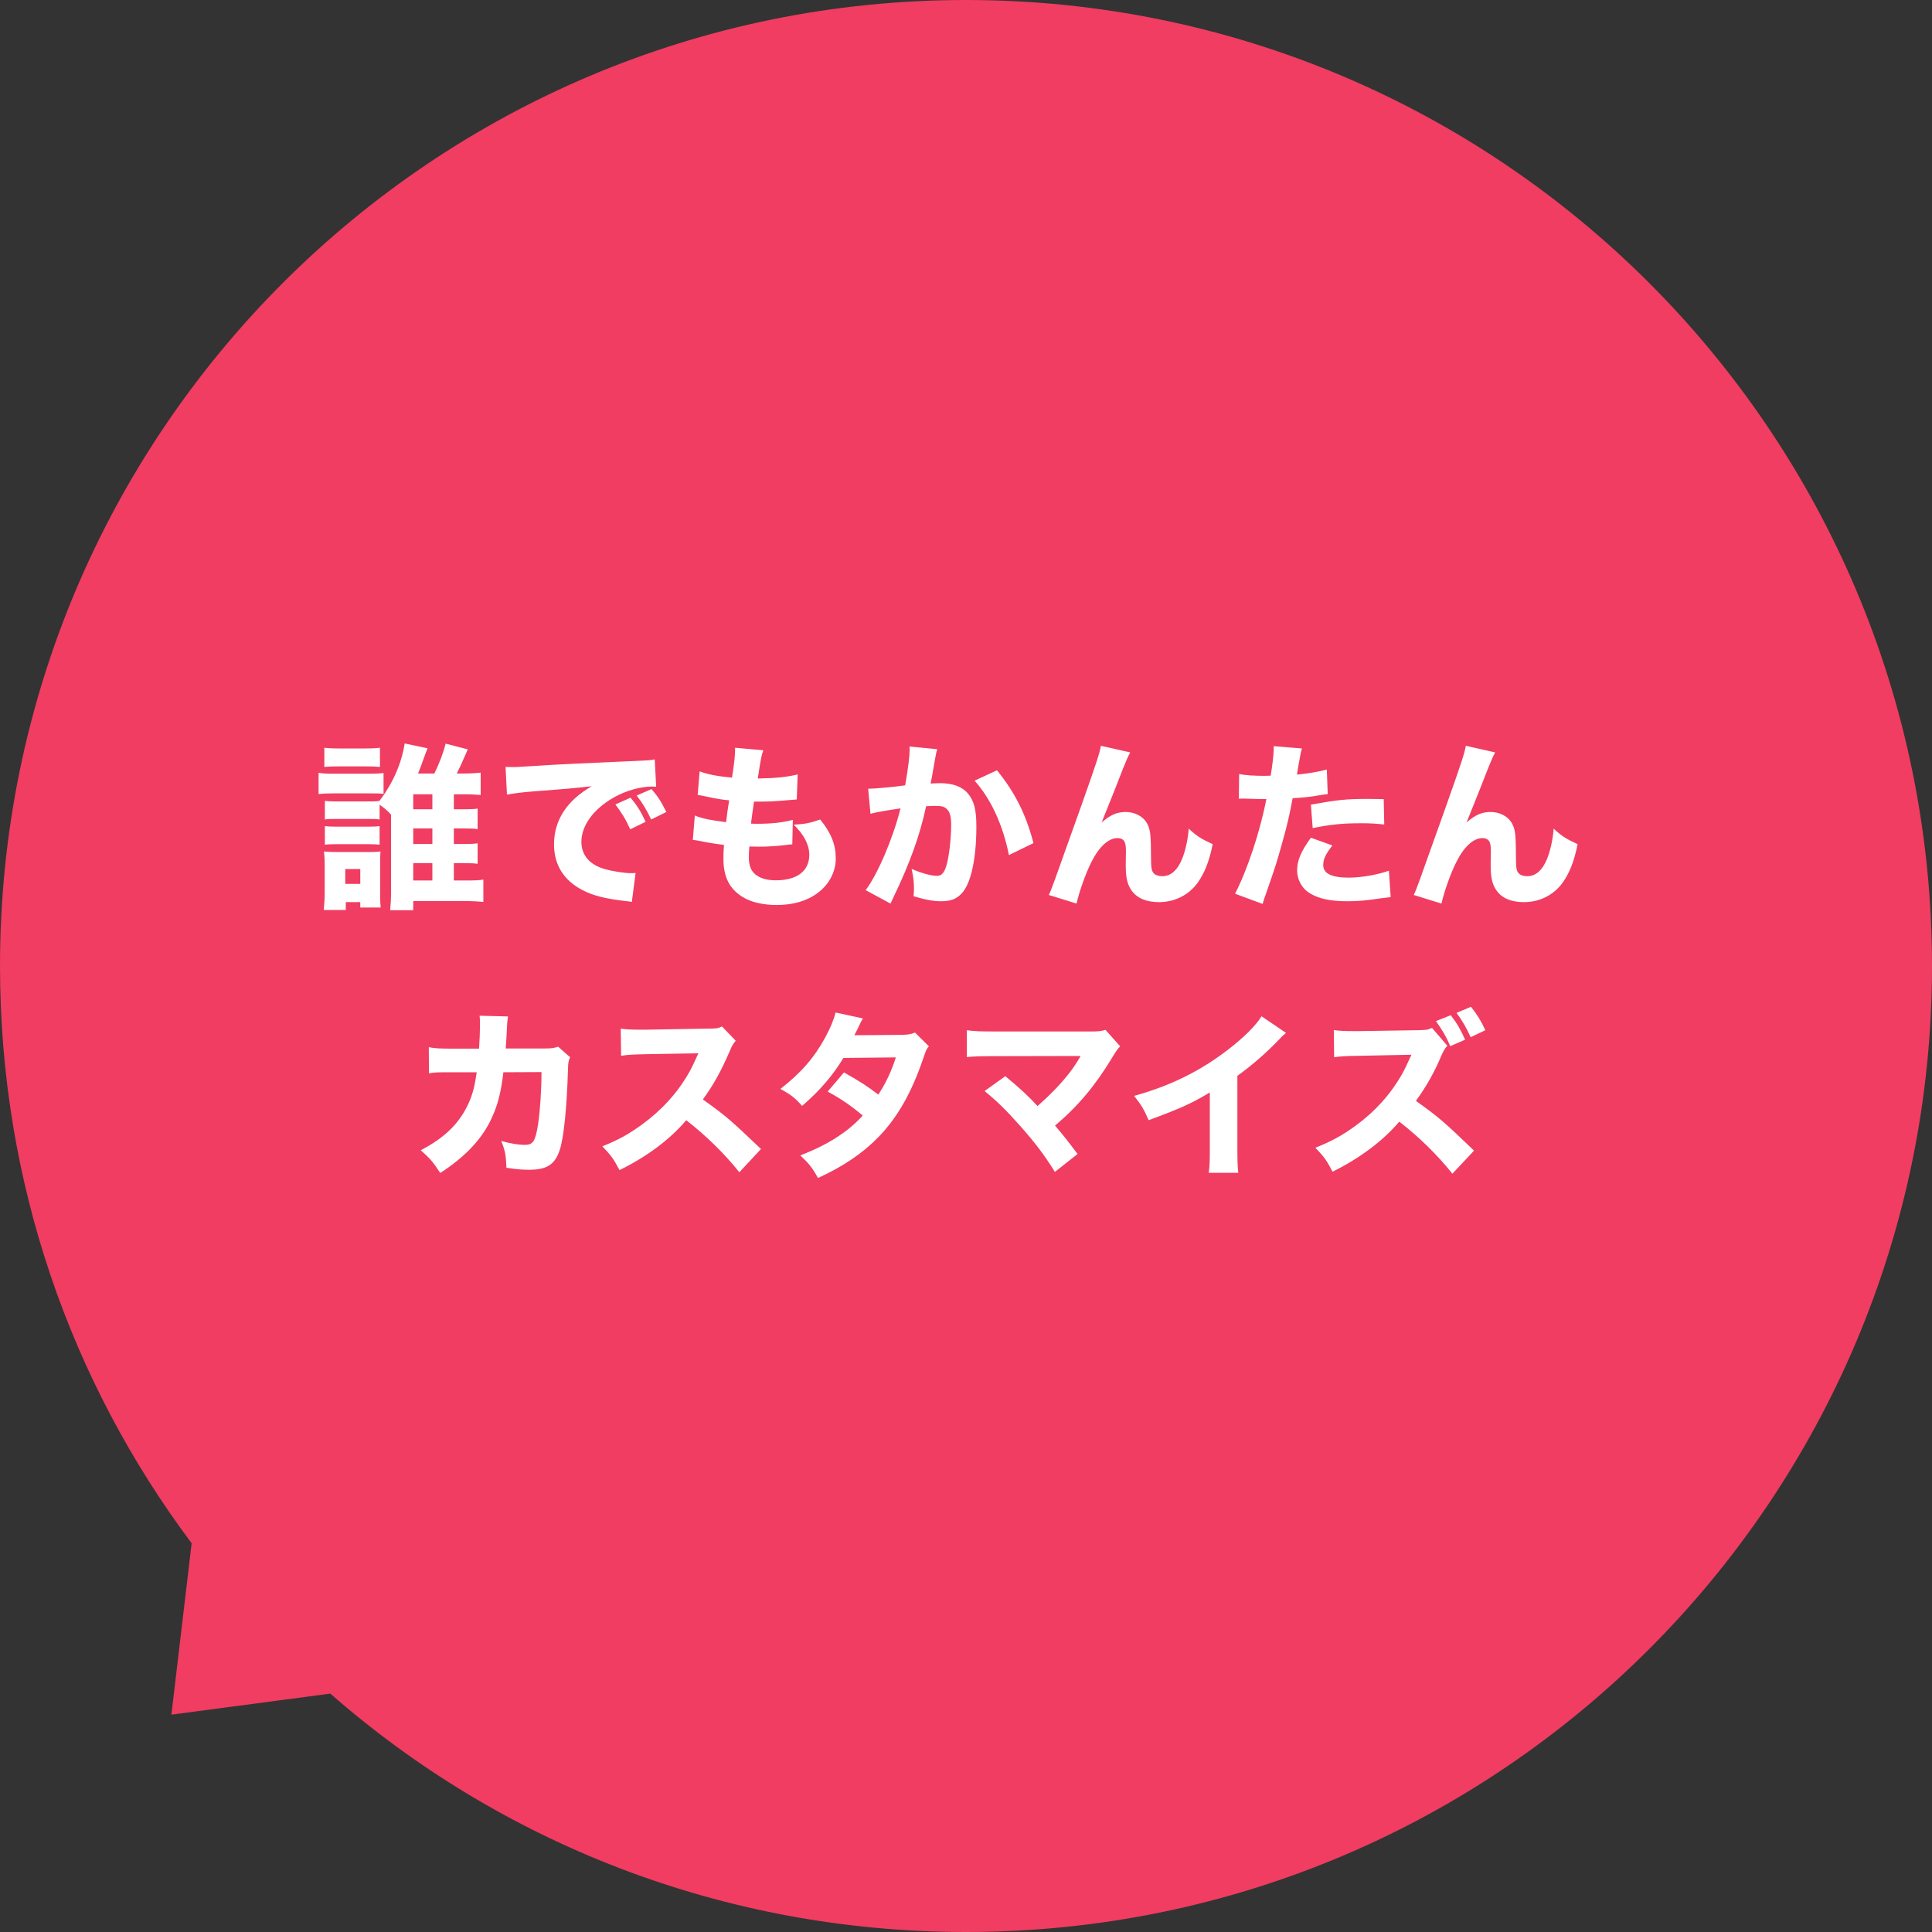
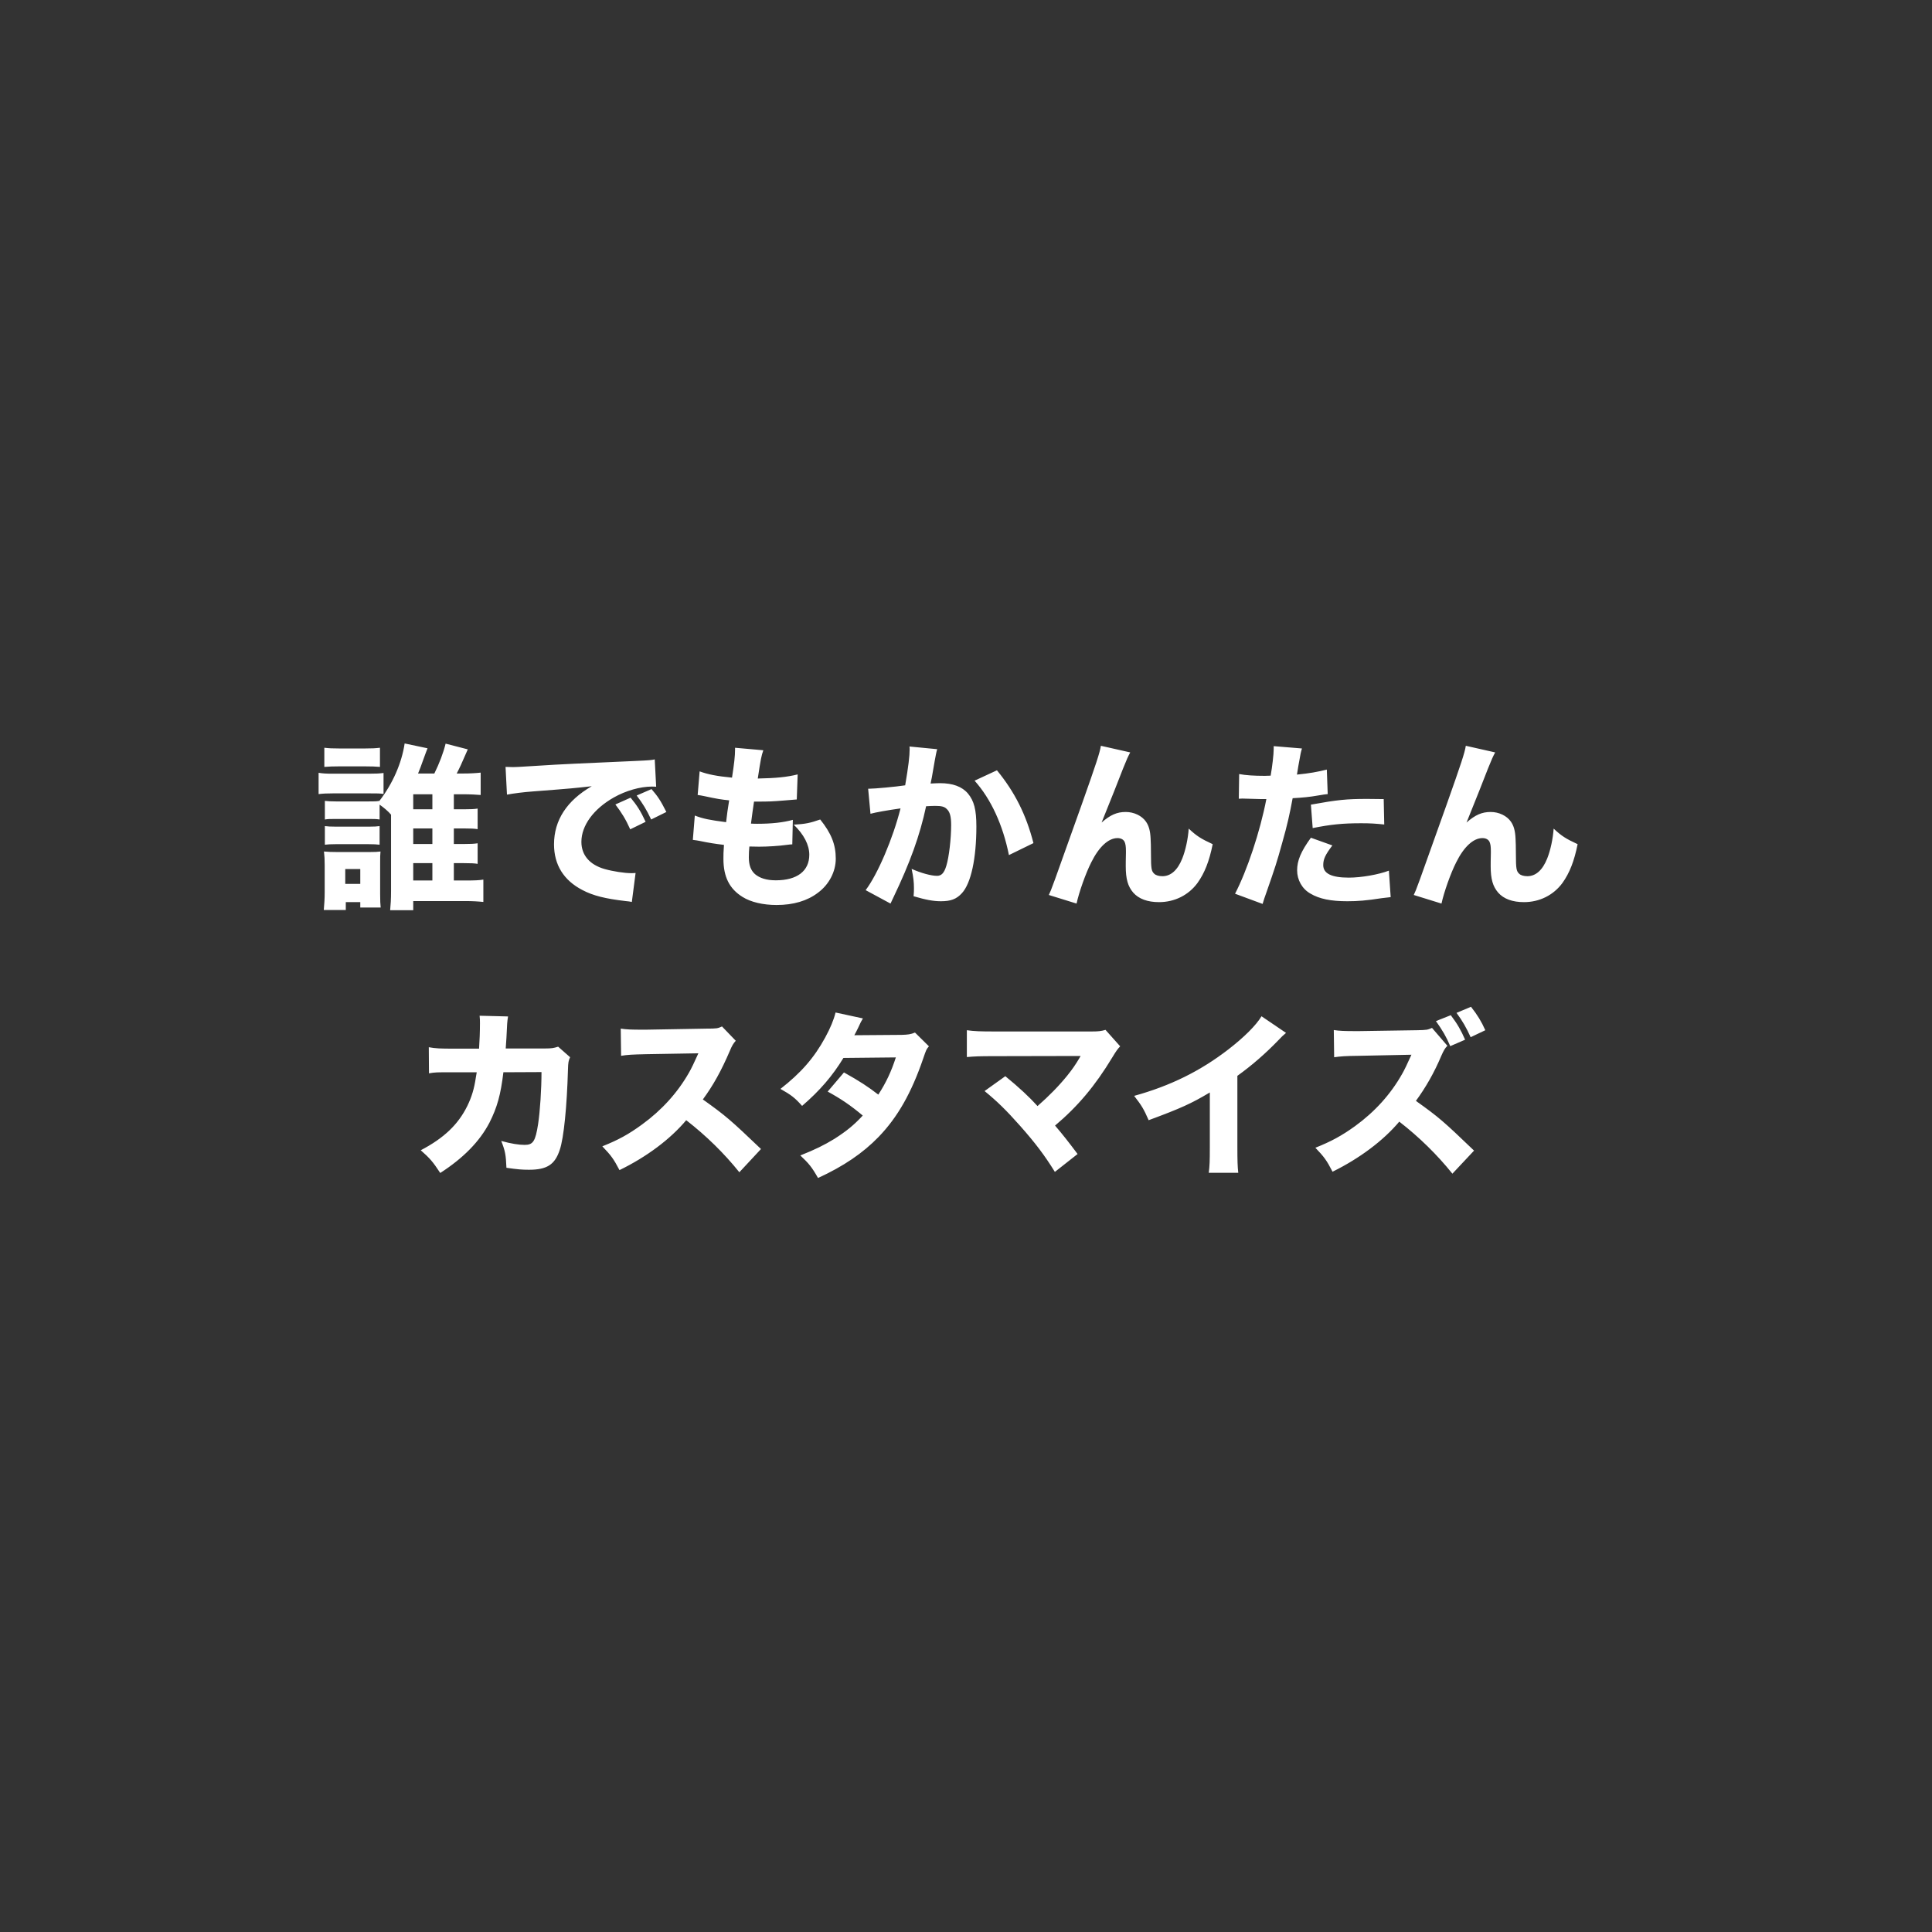
<svg xmlns="http://www.w3.org/2000/svg" width="108" height="108" viewBox="0 0 108 108" fill="none">
  <rect x="0" y="0" width="108" height="108" fill="#333333" stroke="none" />
-   <path fill-rule="evenodd" clip-rule="evenodd" d="M54 108C40.413 108 27.958 102.992 18.465 94.674L9.581 95.85L10.713 86.269C3.963 77.255 0 66.106 0 54C0 24.169 24.169 7.62939e-06 54 7.62939e-06C83.831 7.62939e-06 108 24.169 108 54C108 83.831 83.831 108 54 108Z" fill="#F03D61" />
  <path d="M25.37 46.31V47.18H25.93C26.31 47.18 26.5 47.17 26.7 47.14V48.29C26.55 48.26 26.3 48.25 25.93 48.25H25.37V49.22H26.04C26.51 49.22 26.79 49.21 27.02 49.17V50.42C26.74 50.39 26.41 50.37 26.01 50.37H23.1V50.88H21.81C21.84 50.57 21.86 50.26 21.86 49.8V45.54C21.69 45.34 21.46 45.15 21.22 44.98V45.81C21.02 45.78 20.93 45.78 20.63 45.78H18.77C18.45 45.78 18.34 45.78 18.16 45.81V44.77C18.34 44.79 18.48 44.8 18.77 44.8H20.63C20.93 44.8 21.03 44.8 21.21 44.77C21.96 43.8 22.46 42.64 22.62 41.56L23.9 41.83C23.84 41.98 23.83 42 23.62 42.58C23.58 42.7 23.47 43 23.37 43.24H24.28C24.56 42.67 24.78 42.1 24.91 41.57L26.15 41.89C25.73 42.85 25.73 42.85 25.53 43.24H25.85C26.29 43.24 26.61 43.22 26.87 43.19V44.44C26.64 44.42 26.29 44.4 25.85 44.4H25.37V45.24H25.93C26.31 45.24 26.52 45.23 26.7 45.2V46.35C26.51 46.32 26.33 46.31 25.94 46.31H25.37ZM23.1 46.31V47.18H24.17V46.31H23.1ZM23.1 45.24H24.17V44.4H23.1V45.24ZM23.1 48.25V49.22H24.17V48.25H23.1ZM18.13 42.87V41.8C18.4 41.83 18.56 41.84 18.98 41.84H20.39C20.81 41.84 20.97 41.83 21.24 41.8V42.87C21.01 42.85 20.77 42.84 20.39 42.84H18.98C18.61 42.84 18.4 42.85 18.13 42.87ZM17.81 44.39V43.2C18.05 43.24 18.24 43.25 18.62 43.25H20.63C21.05 43.25 21.2 43.24 21.44 43.21V44.38C21.2 44.35 21.09 44.35 20.67 44.35H18.62C18.27 44.35 18.07 44.36 17.81 44.39ZM18.16 47.22V46.18C18.33 46.2 18.47 46.21 18.77 46.21H20.63C20.93 46.21 21.06 46.2 21.22 46.18V47.22C21.04 47.2 20.91 47.19 20.61 47.19H18.76C18.47 47.19 18.33 47.2 18.16 47.22ZM19.33 50.87H18.1C18.13 50.55 18.15 50.21 18.15 49.89V48.36C18.15 48.05 18.14 47.85 18.11 47.6C18.34 47.62 18.52 47.63 18.88 47.63H20.63C20.97 47.63 21.11 47.62 21.27 47.6C21.25 47.79 21.25 47.91 21.25 48.3V49.97C21.25 50.37 21.26 50.53 21.28 50.73H20.14V50.43H19.33V50.87ZM19.3 48.58V49.41H20.14V48.58H19.3ZM36.09 45.94L35.23 46.36C34.98 45.8 34.75 45.43 34.4 44.97L35.25 44.59C35.6 45.01 35.82 45.35 36.09 45.94ZM37.25 45.39L36.4 45.81C36.15 45.28 35.93 44.91 35.59 44.47L36.42 44.11C36.79 44.54 36.93 44.76 37.25 45.39ZM28.34 44.42L28.26 42.87C28.49 42.88 28.61 42.88 28.65 42.88C28.84 42.88 28.9 42.88 30.32 42.79C31.01 42.74 32.73 42.66 35.48 42.54C36.36 42.5 36.42 42.49 36.6 42.45L36.68 43.98C36.56 43.97 36.53 43.97 36.44 43.97C35.79 43.97 34.98 44.2 34.31 44.58C33.18 45.22 32.5 46.15 32.5 47.06C32.5 47.8 32.96 48.34 33.8 48.58C34.26 48.71 34.91 48.81 35.28 48.81C35.34 48.81 35.41 48.81 35.53 48.8L35.32 50.42C35.19 50.39 35.15 50.39 34.97 50.37C33.85 50.24 33.15 50.07 32.55 49.75C31.51 49.21 30.97 48.34 30.97 47.2C30.97 45.85 31.69 44.75 33.08 43.95C32.08 44.06 32.04 44.07 29.81 44.24C29.26 44.28 28.72 44.35 28.34 44.42ZM38.73 46.95L38.84 45.59C39.31 45.77 39.67 45.84 40.59 45.96C40.66 45.37 40.66 45.37 40.76 44.74C40.28 44.69 40.1 44.66 39.35 44.5C39.2 44.47 39.15 44.46 39 44.44L39.11 43.12C39.57 43.29 40.08 43.39 40.92 43.47C41.04 42.7 41.09 42.25 41.09 41.92V41.8L42.67 41.94C42.56 42.26 42.53 42.4 42.36 43.52C43.38 43.5 43.99 43.44 44.59 43.29L44.54 44.69C44.39 44.7 44.39 44.7 43.81 44.75C43.17 44.8 43.03 44.81 42.3 44.81C42.29 44.81 42.22 44.81 42.15 44.81C42.08 45.29 42.05 45.49 41.98 46.04C42.14 46.05 42.26 46.05 42.33 46.05C43.12 46.05 43.78 45.98 44.32 45.83L44.29 47.2C44.18 47.2 44.16 47.21 43.97 47.23C43.55 47.29 42.91 47.33 42.43 47.33C42.32 47.33 42.24 47.33 41.89 47.32C41.87 47.51 41.86 47.73 41.86 47.92C41.86 48.36 41.97 48.65 42.2 48.86C42.47 49.09 42.85 49.21 43.37 49.21C44.56 49.21 45.24 48.69 45.24 47.78C45.24 47.23 44.94 46.65 44.37 46.1C45.03 46.06 45.28 46.01 45.85 45.81C46.47 46.58 46.72 47.21 46.72 48C46.72 48.72 46.35 49.44 45.73 49.9C45.13 50.36 44.35 50.59 43.41 50.59C42.66 50.59 41.97 50.43 41.51 50.14C40.78 49.69 40.44 49.02 40.44 48.01C40.44 47.76 40.44 47.66 40.47 47.23C39.99 47.17 39.64 47.12 39.12 47.01C39.01 46.99 38.91 46.97 38.73 46.95ZM48.66 45.49L48.53 44.09C48.55 44.09 48.57 44.09 48.59 44.09C48.89 44.09 50.09 43.98 50.6 43.9C50.78 42.85 50.85 42.26 50.85 41.88C50.85 41.84 50.85 41.79 50.84 41.73L52.39 41.88C52.36 41.98 52.34 42.06 52.32 42.17C52.31 42.2 52.23 42.64 52.09 43.46C52.05 43.67 52.05 43.67 52.02 43.8C52.26 43.79 52.4 43.78 52.55 43.78C53.26 43.78 53.78 43.97 54.11 44.36C54.45 44.77 54.58 45.26 54.58 46.2C54.58 47.99 54.28 49.38 53.77 49.93C53.47 50.26 53.15 50.38 52.6 50.38C52.17 50.38 51.75 50.3 51.07 50.1C51.09 49.88 51.09 49.79 51.09 49.65C51.09 49.3 51.06 49.04 50.96 48.57C51.47 48.8 52.05 48.96 52.38 48.96C52.63 48.96 52.78 48.8 52.9 48.4C53.05 47.92 53.17 46.88 53.17 46.12C53.17 45.64 53.1 45.38 52.92 45.22C52.79 45.09 52.63 45.05 52.27 45.05C52.1 45.05 51.99 45.06 51.77 45.07C51.42 46.71 50.87 48.23 49.94 50.17C49.85 50.36 49.84 50.38 49.78 50.51L48.39 49.76C49.07 48.86 49.92 46.86 50.34 45.19C49.63 45.29 48.95 45.41 48.66 45.49ZM54.48 43.64L55.73 43.06C56.72 44.27 57.36 45.53 57.77 47.13L56.4 47.8C56.06 46.11 55.4 44.67 54.48 43.64ZM61.54 41.69L63.18 42.06C63.03 42.35 63.02 42.37 62.78 42.96C62.73 43.09 62.73 43.09 62.29 44.21L61.58 45.98C62.07 45.55 62.44 45.39 62.93 45.39C63.39 45.39 63.83 45.6 64.06 45.93C64.22 46.16 64.3 46.44 64.32 46.88C64.33 47.07 64.34 47.31 64.34 47.78C64.34 48.56 64.37 48.7 64.52 48.84C64.61 48.93 64.78 48.98 64.98 48.98C65.45 48.98 65.83 48.64 66.09 47.99C66.27 47.54 66.41 46.9 66.45 46.32C66.89 46.73 67.12 46.88 67.79 47.19C67.6 48.14 67.34 48.8 66.94 49.36C66.44 50.04 65.66 50.43 64.79 50.43C64.15 50.43 63.66 50.25 63.35 49.9C63.05 49.55 62.93 49.14 62.93 48.42C62.93 48.36 62.93 48.01 62.94 47.68C62.94 47.64 62.94 47.6 62.94 47.58C62.94 47.32 62.92 47.19 62.87 47.07C62.81 46.93 62.66 46.85 62.47 46.85C61.96 46.85 61.43 47.34 61 48.21C60.69 48.82 60.32 49.87 60.18 50.51L58.63 50.03C58.79 49.69 58.79 49.69 60.47 44.97C61.28 42.68 61.48 42.08 61.54 41.69ZM69.25 44.65L69.27 43.27C69.64 43.34 70.1 43.37 70.7 43.37C70.77 43.37 70.78 43.37 71.03 43.36C71.12 42.86 71.2 42.16 71.2 41.88C71.2 41.85 71.2 41.79 71.2 41.71L72.78 41.84C72.71 42.08 72.71 42.08 72.58 42.81C72.54 43.08 72.53 43.1 72.5 43.3C73.21 43.23 73.65 43.15 74.17 43.02L74.22 44.39C74.03 44.41 74.03 44.41 73.67 44.47C73.23 44.55 72.79 44.59 72.26 44.62C72.1 45.48 71.96 46.12 71.68 47.1C71.38 48.19 71.27 48.52 70.81 49.84C70.71 50.12 70.63 50.35 70.58 50.53L69.04 49.96C69.71 48.67 70.44 46.49 70.79 44.67H70.51L69.44 44.64C69.37 44.64 69.34 44.65 69.25 44.65ZM77.35 44.67L77.38 46.09C76.9 46.04 76.61 46.02 76.09 46.02C75.04 46.02 74.38 46.09 73.38 46.29L73.28 44.98C74.77 44.71 75.27 44.66 76.43 44.66C76.68 44.66 76.72 44.66 77.35 44.67ZM73.28 46.83L74.48 47.26C74.08 47.79 73.97 48.03 73.97 48.36C73.97 48.83 74.43 49.06 75.4 49.06C76.1 49.06 77.06 48.89 77.64 48.67L77.74 50.15C77.56 50.17 77.48 50.18 77.23 50.21C76.4 50.34 75.9 50.38 75.32 50.38C74.4 50.38 73.75 50.25 73.25 49.95C72.79 49.69 72.51 49.19 72.51 48.65C72.51 48.11 72.72 47.6 73.28 46.83ZM81.94 41.69L83.58 42.06C83.43 42.35 83.42 42.37 83.18 42.96C83.13 43.09 83.13 43.09 82.69 44.21L81.98 45.98C82.47 45.55 82.84 45.39 83.33 45.39C83.79 45.39 84.23 45.6 84.46 45.93C84.62 46.16 84.7 46.44 84.72 46.88C84.73 47.07 84.74 47.31 84.74 47.78C84.74 48.56 84.77 48.7 84.92 48.84C85.01 48.93 85.18 48.98 85.38 48.98C85.85 48.98 86.23 48.64 86.49 47.99C86.67 47.54 86.81 46.9 86.85 46.32C87.29 46.73 87.52 46.88 88.19 47.19C88 48.14 87.74 48.8 87.34 49.36C86.84 50.04 86.06 50.43 85.19 50.43C84.55 50.43 84.06 50.25 83.75 49.9C83.45 49.55 83.33 49.14 83.33 48.42C83.33 48.36 83.33 48.01 83.34 47.68C83.34 47.64 83.34 47.6 83.34 47.58C83.34 47.32 83.32 47.19 83.27 47.07C83.21 46.93 83.06 46.85 82.87 46.85C82.36 46.85 81.83 47.34 81.4 48.21C81.09 48.82 80.72 49.87 80.58 50.51L79.03 50.03C79.19 49.69 79.19 49.69 80.87 44.97C81.68 42.68 81.88 42.08 81.94 41.69ZM25.37 58.62H26.78C26.81 58.19 26.83 57.67 26.83 57.2C26.83 57.05 26.83 56.96 26.81 56.78L28.4 56.82C28.35 57.15 28.35 57.15 28.31 58.02C28.3 58.23 28.29 58.29 28.27 58.61H30.47C30.84 58.61 30.95 58.59 31.2 58.51L31.87 59.1C31.78 59.29 31.76 59.39 31.75 59.79C31.69 61.85 31.52 63.61 31.29 64.28C31.02 65.1 30.58 65.39 29.57 65.39C29.18 65.39 28.94 65.37 28.31 65.28C28.28 64.55 28.24 64.34 28.02 63.78C28.56 63.93 29 64 29.33 64C29.8 64 29.93 63.8 30.08 62.84C30.19 62.12 30.27 60.88 30.27 59.93L28.14 59.94C27.99 61.2 27.79 61.91 27.36 62.76C26.81 63.81 25.91 64.73 24.61 65.57C24.19 64.93 24.03 64.75 23.52 64.3C24.82 63.62 25.61 62.86 26.12 61.83C26.37 61.32 26.51 60.85 26.6 60.23L26.65 59.94H25.35C24.36 59.94 24.34 59.94 23.98 60L23.97 58.54C24.35 58.61 24.6 58.62 25.37 58.62ZM42.54 64.23L41.33 65.53C40.48 64.47 39.48 63.49 38.36 62.62C37.47 63.68 36.15 64.67 34.63 65.41C34.3 64.78 34.16 64.59 33.67 64.08C34.55 63.73 35.14 63.41 35.89 62.86C36.99 62.06 37.87 61.09 38.51 59.97C38.64 59.75 38.81 59.39 39.04 58.88L36.12 58.93C35.29 58.95 35.1 58.96 34.72 59.02L34.7 57.5C35.02 57.55 35.3 57.56 35.92 57.56C35.96 57.56 36.04 57.56 36.11 57.56L39.52 57.5C40.07 57.5 40.12 57.49 40.36 57.38L41.13 58.18C41 58.32 40.92 58.45 40.8 58.74C40.32 59.86 39.87 60.67 39.29 61.46C40.58 62.38 40.83 62.6 42.54 64.23ZM46.708 56.6L48.238 56.93C48.138 57.1 48.108 57.15 47.978 57.44C47.888 57.62 47.858 57.69 47.758 57.87L50.398 57.85C50.748 57.84 50.918 57.82 51.148 57.72L51.928 58.49C51.788 58.65 51.778 58.67 51.608 59.17C50.948 61.1 50.178 62.45 49.118 63.55C48.238 64.46 47.148 65.2 45.728 65.85C45.388 65.25 45.218 65.04 44.738 64.59C45.568 64.26 46.058 64.02 46.648 63.66C47.318 63.23 47.728 62.9 48.228 62.36C47.548 61.79 47.018 61.43 46.268 61.02L47.178 59.95C48.058 60.44 48.528 60.75 49.098 61.19C49.528 60.53 49.828 59.89 50.078 59.11L47.148 59.14C46.538 60.14 45.838 60.96 44.838 61.82C44.428 61.36 44.228 61.21 43.628 60.87C44.768 59.98 45.508 59.14 46.128 58C46.418 57.47 46.608 57.01 46.708 56.6ZM60.408 59.03L55.568 59.04C54.778 59.04 54.488 59.05 54.048 59.09V57.59C54.468 57.65 54.818 57.66 55.598 57.66H61.038C61.408 57.66 61.568 57.64 61.798 57.57L62.618 58.49C62.468 58.65 62.408 58.73 62.178 59.11C61.218 60.7 60.248 61.85 58.978 62.92C59.438 63.46 59.688 63.78 60.238 64.51L58.968 65.51C58.388 64.57 57.868 63.89 57.038 62.95C56.248 62.06 55.758 61.58 55.038 60.99L56.198 60.16C56.968 60.79 57.528 61.31 57.998 61.83C58.648 61.26 59.178 60.72 59.658 60.13C59.948 59.77 60.138 59.49 60.338 59.15C60.398 59.05 60.398 59.05 60.408 59.03ZM70.52 56.81L71.89 57.74C71.68 57.92 71.66 57.94 71.51 58.1C70.75 58.89 69.99 59.55 69.17 60.14V64.08C69.17 64.88 69.18 65.22 69.22 65.56H67.57C67.62 65.18 67.63 64.93 67.63 64.11V61.07C66.59 61.69 66.02 61.95 64.21 62.62C63.94 62 63.82 61.8 63.4 61.26C65.42 60.7 67.09 59.88 68.67 58.66C69.55 57.98 70.22 57.31 70.52 56.81ZM80.27 57.08L81.1 56.75C81.47 57.24 81.67 57.59 81.9 58.12L81.07 58.48C80.85 57.96 80.64 57.6 80.27 57.08ZM81.42 56.62L82.23 56.28C82.59 56.74 82.8 57.08 83.03 57.59L82.21 57.98C81.97 57.45 81.76 57.08 81.42 56.62ZM82.4 64.32L81.19 65.61C80.34 64.55 79.34 63.57 78.22 62.7C77.33 63.76 76.01 64.75 74.49 65.5C74.16 64.86 74.02 64.67 73.53 64.16C74.41 63.81 75 63.49 75.75 62.95C76.85 62.15 77.73 61.18 78.37 60.05C78.5 59.83 78.67 59.47 78.9 58.96L75.98 59.02C75.15 59.03 74.96 59.05 74.58 59.1L74.56 57.58C74.88 57.63 75.16 57.64 75.79 57.64C75.82 57.64 75.9 57.64 75.97 57.64L79.21 57.59C79.76 57.58 79.8 57.57 80.05 57.46L80.91 58.46C80.77 58.6 80.7 58.73 80.57 59.02C80.18 59.95 79.7 60.79 79.15 61.54C80.44 62.46 80.69 62.68 82.4 64.32Z" fill="white" />
</svg>